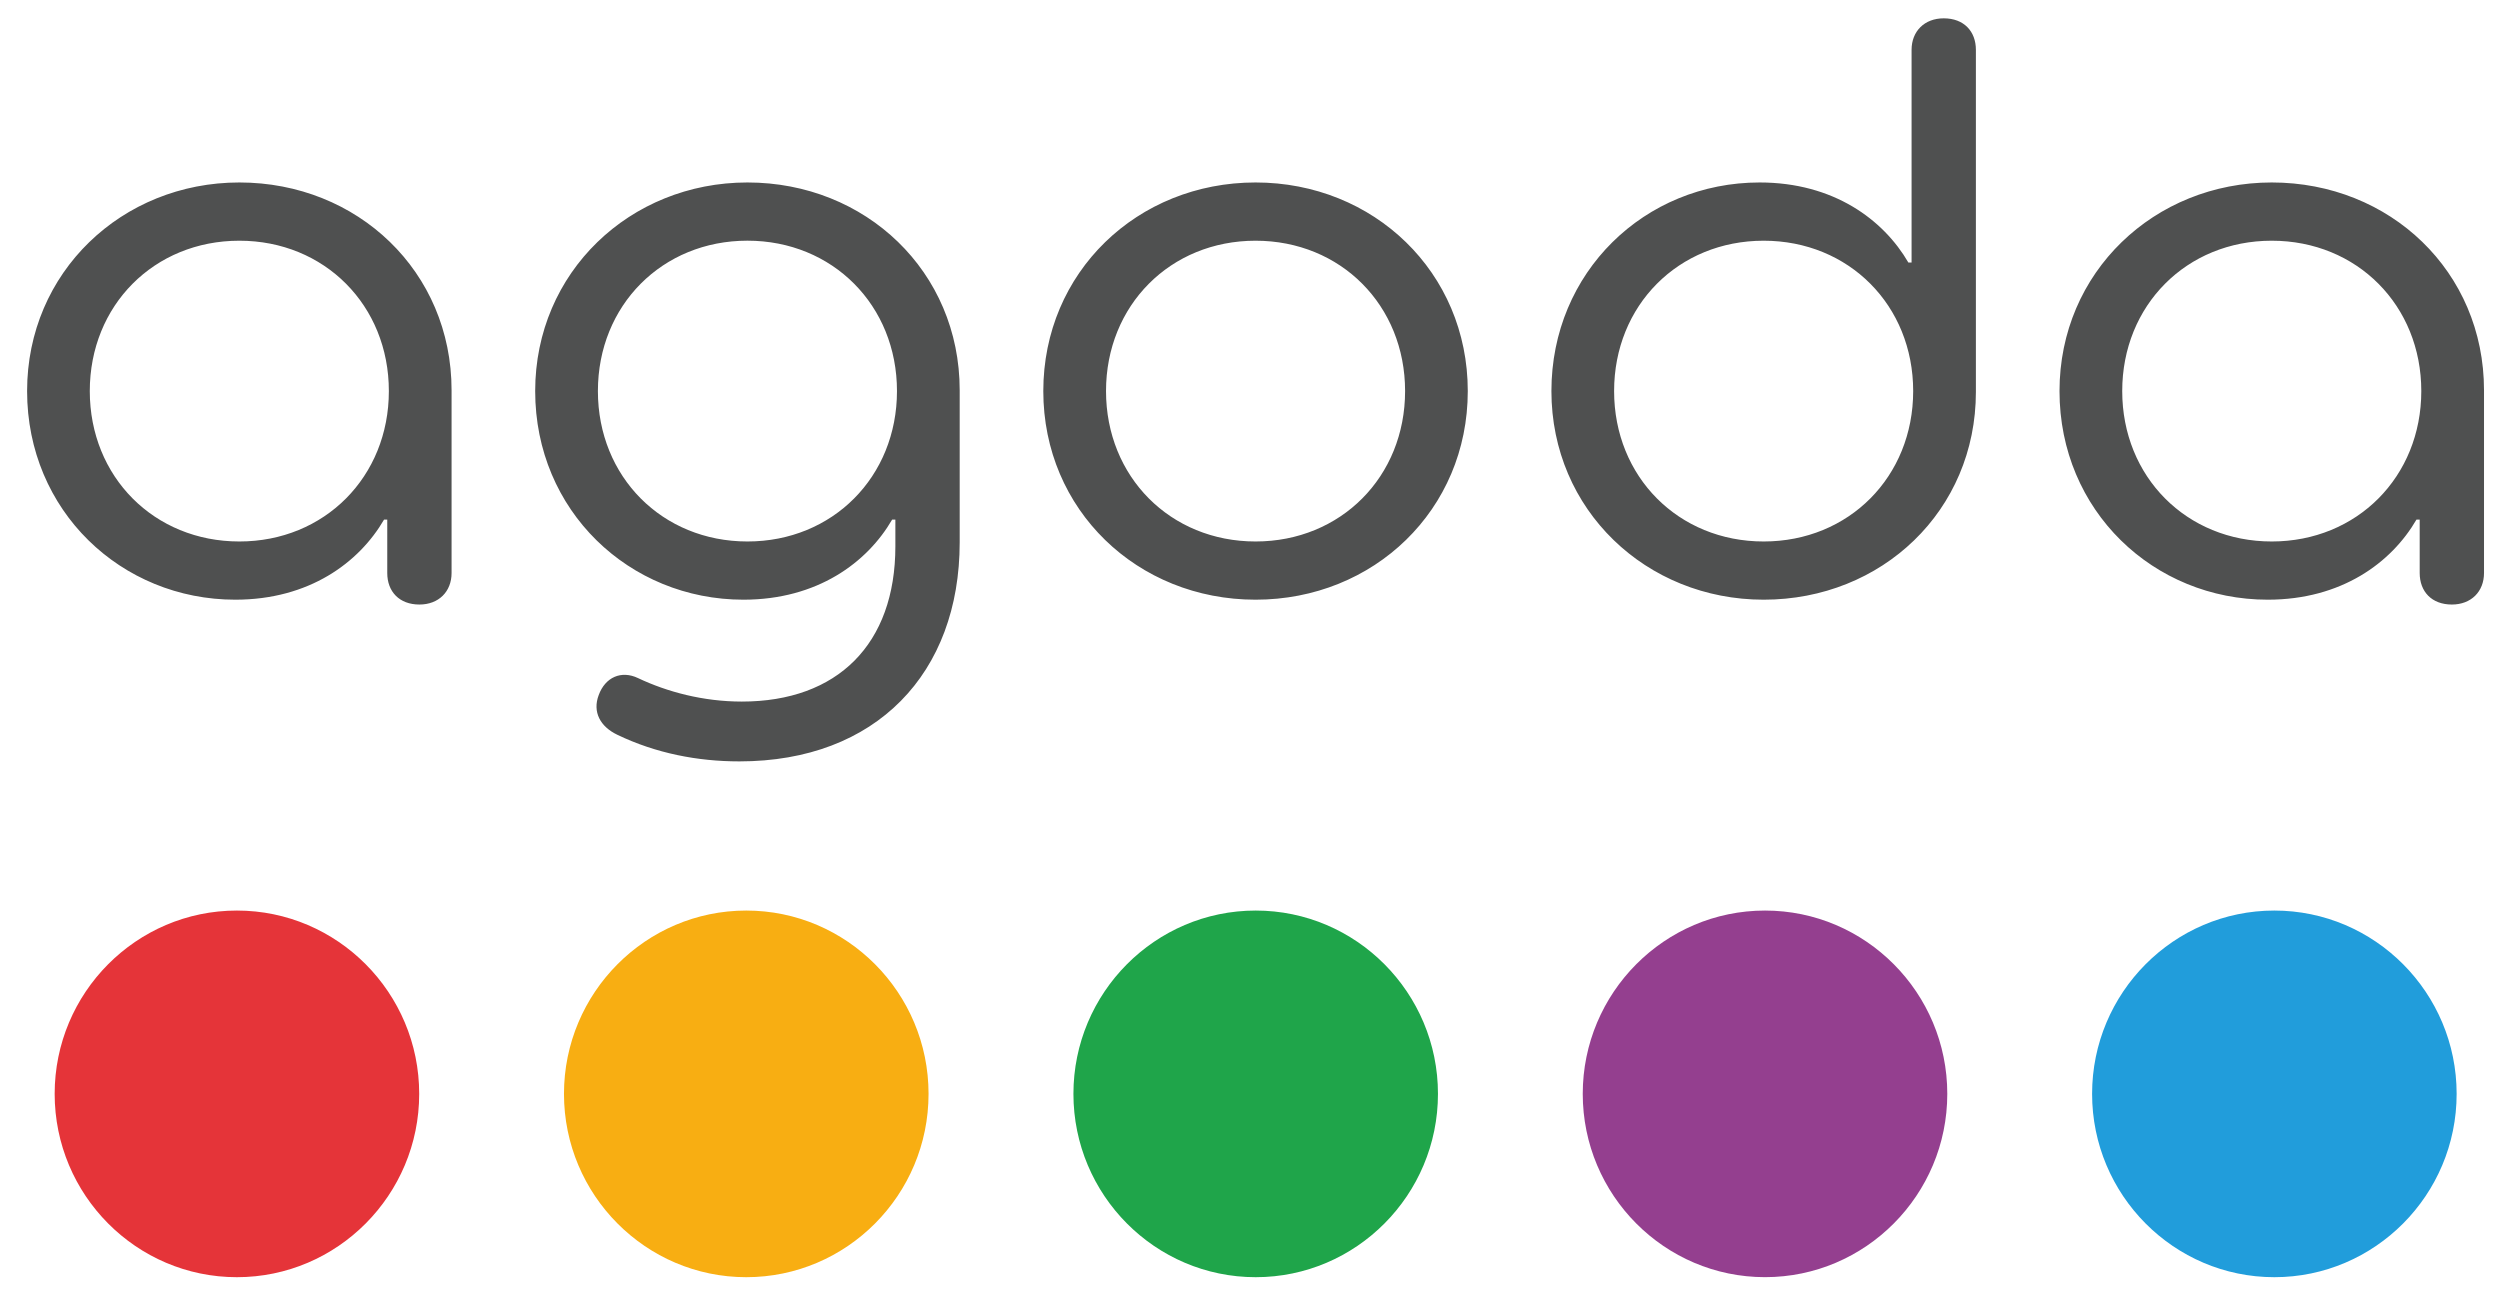
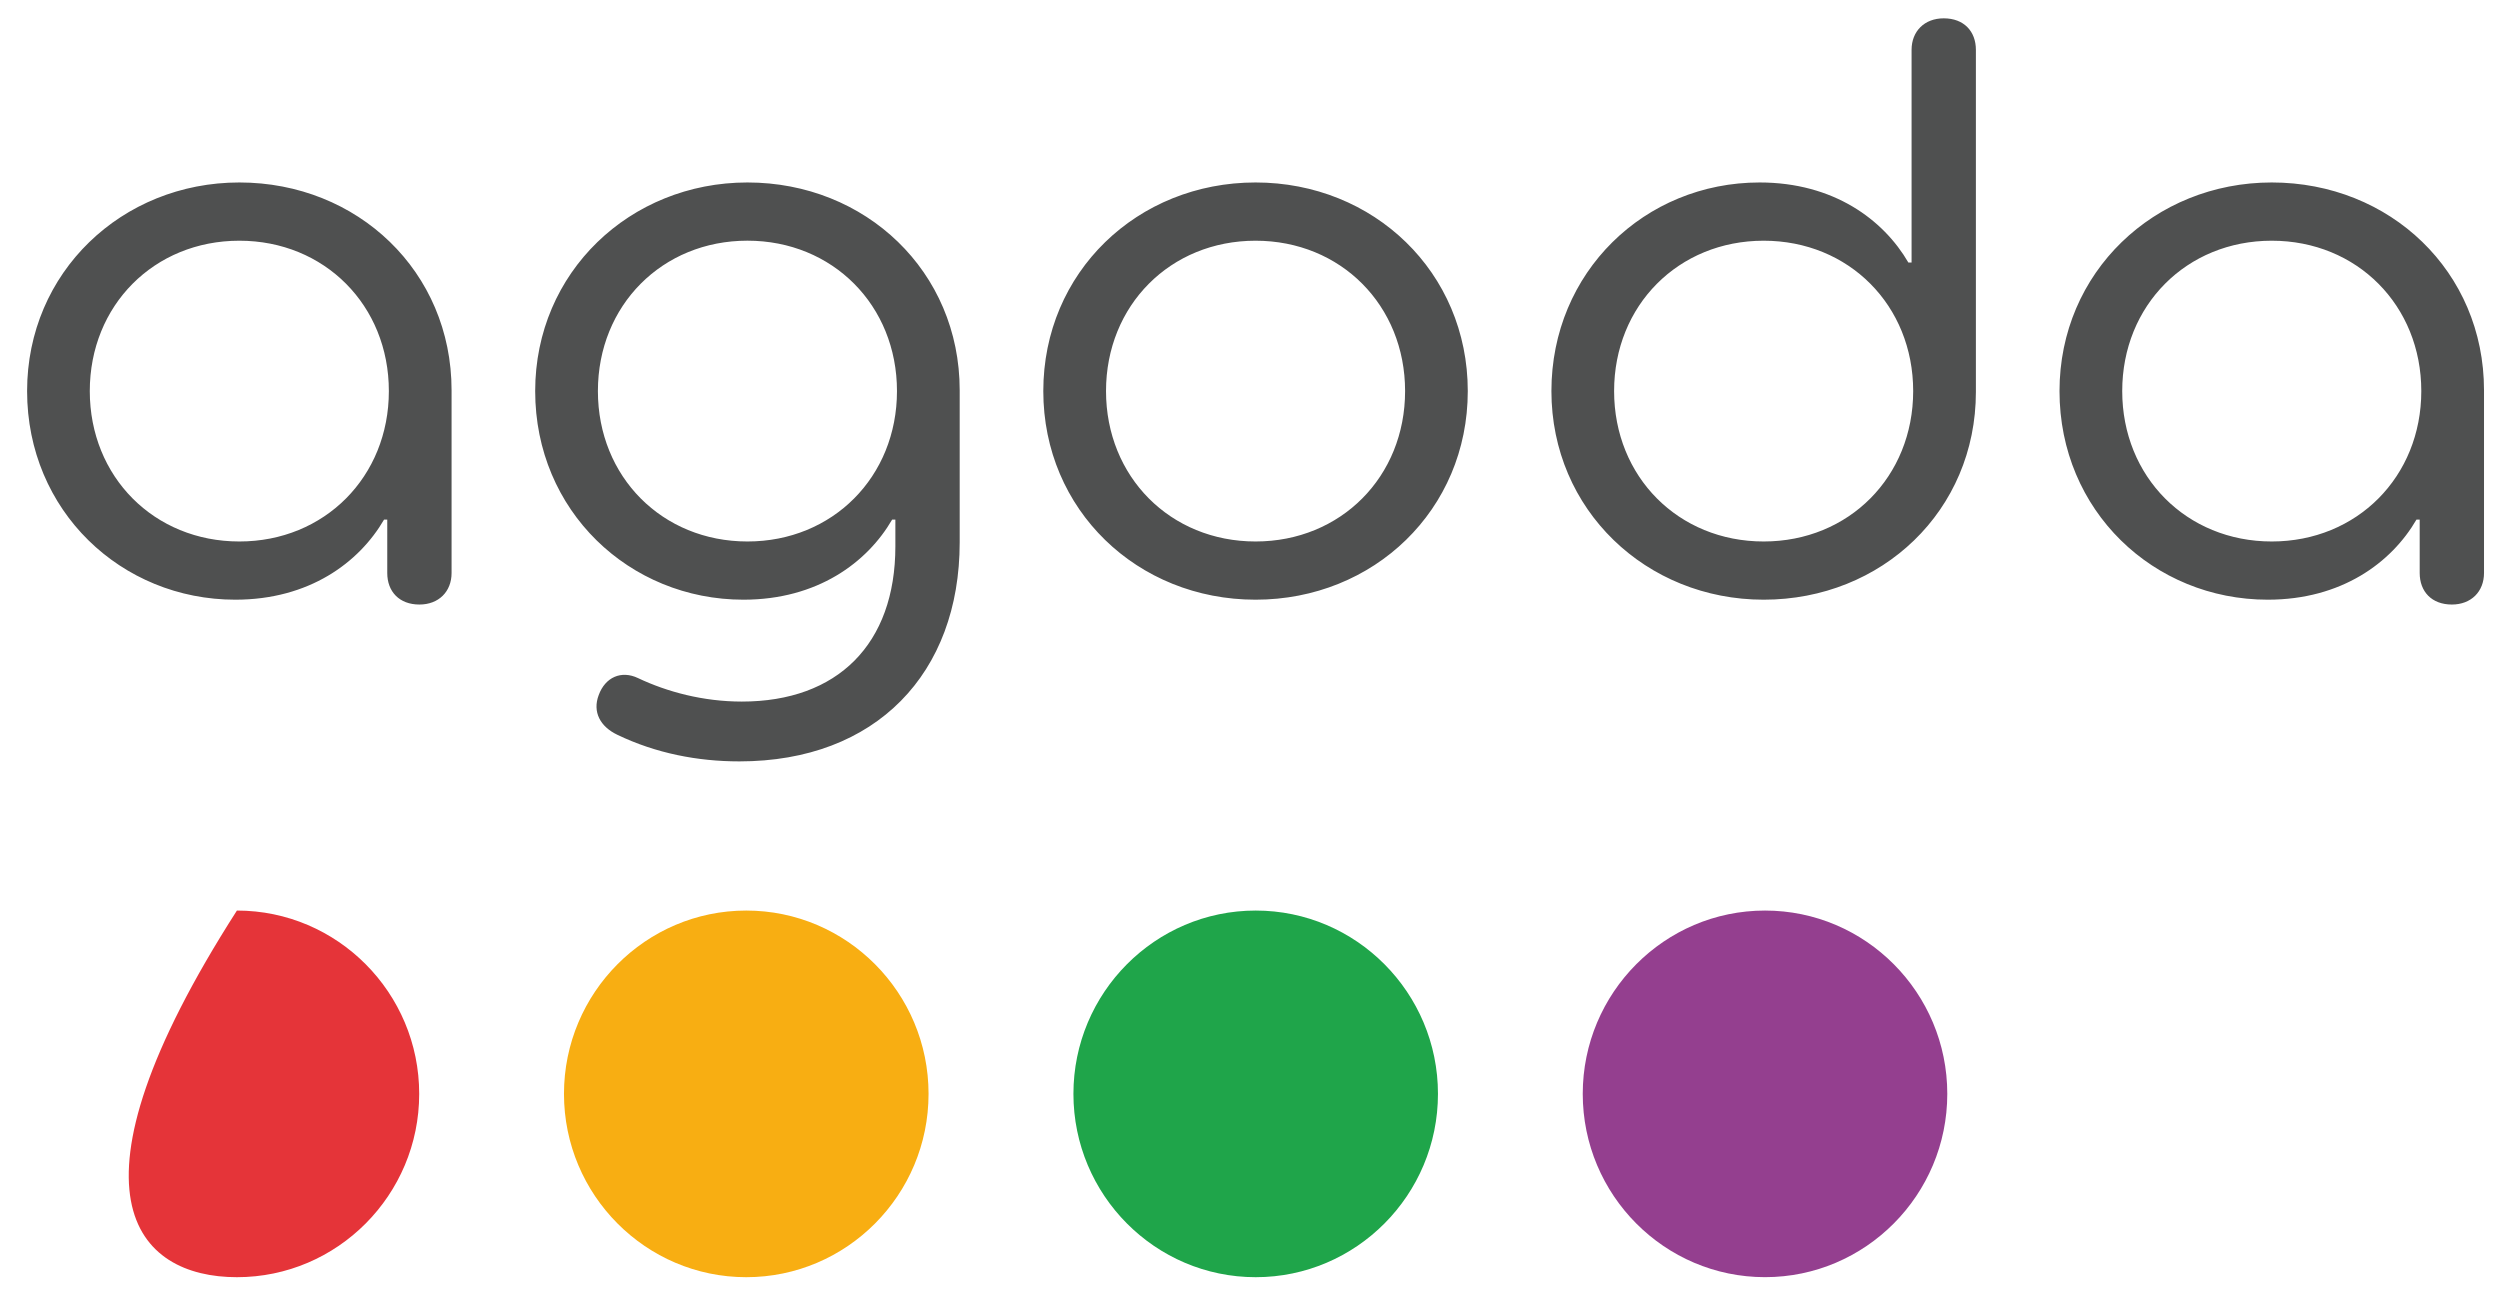
<svg xmlns="http://www.w3.org/2000/svg" width="81" height="42" viewBox="0 0 81 42" fill="none">
  <path fill-rule="evenodd" clip-rule="evenodd" d="M24.179 29.502C20.923 29.502 18.273 32.166 18.273 35.441C18.273 38.716 20.923 41.381 24.179 41.381C27.436 41.381 30.085 38.716 30.085 35.441C30.085 32.166 27.436 29.502 24.179 29.502Z" fill="#F8AE12" />
-   <path fill-rule="evenodd" clip-rule="evenodd" d="M7.676 29.502C4.419 29.502 1.771 32.166 1.771 35.441C1.771 38.716 4.419 41.381 7.676 41.381C10.932 41.381 13.582 38.716 13.582 35.441C13.582 32.166 10.932 29.502 7.676 29.502Z" fill="#E53439" />
+   <path fill-rule="evenodd" clip-rule="evenodd" d="M7.676 29.502C1.771 38.716 4.419 41.381 7.676 41.381C10.932 41.381 13.582 38.716 13.582 35.441C13.582 32.166 10.932 29.502 7.676 29.502Z" fill="#E53439" />
  <path fill-rule="evenodd" clip-rule="evenodd" d="M40.685 29.502C37.428 29.502 34.779 32.166 34.779 35.441C34.779 38.716 37.428 41.381 40.685 41.381C43.941 41.381 46.59 38.716 46.59 35.441C46.59 32.166 43.941 29.502 40.685 29.502Z" fill="#1FA54A" />
-   <path fill-rule="evenodd" clip-rule="evenodd" d="M73.689 29.502C70.433 29.502 67.784 32.166 67.784 35.441C67.784 38.716 70.433 41.381 73.689 41.381C76.946 41.381 79.595 38.716 79.595 35.441C79.595 32.166 76.946 29.502 73.689 29.502Z" fill="#219DDB" />
  <path fill-rule="evenodd" clip-rule="evenodd" d="M57.187 29.502C53.931 29.502 51.281 32.166 51.281 35.441C51.281 38.716 53.93 41.38 57.187 41.38C60.443 41.38 63.092 38.716 63.092 35.441C63.092 32.166 60.444 29.502 57.187 29.502Z" fill="#943F8F" />
  <path fill-rule="evenodd" clip-rule="evenodd" d="M0.878 12.671C0.878 8.82 3.952 5.912 7.755 5.912C11.583 5.912 14.631 8.794 14.631 12.645V18.565C14.631 19.168 14.214 19.587 13.589 19.587C12.938 19.587 12.547 19.168 12.547 18.565V16.836H12.443C11.635 18.225 10.02 19.43 7.624 19.43C3.926 19.43 0.878 16.548 0.878 12.671ZM12.599 12.671C12.599 9.894 10.515 7.799 7.755 7.799C4.993 7.799 2.909 9.894 2.909 12.671C2.909 15.448 4.993 17.544 7.755 17.544C10.515 17.544 12.599 15.448 12.599 12.671ZM19.998 23.805C19.451 23.543 19.19 23.071 19.398 22.521C19.607 21.945 20.128 21.709 20.674 21.971C21.613 22.416 22.784 22.731 24.034 22.731C27.135 22.731 29.01 20.871 29.01 17.701V16.836H28.905C28.098 18.225 26.483 19.43 24.087 19.43C20.388 19.43 17.34 16.548 17.34 12.671C17.34 8.82 20.414 5.912 24.217 5.912C28.046 5.912 31.094 8.794 31.094 12.645V17.57C31.094 21.814 28.384 24.669 23.956 24.669C22.602 24.669 21.248 24.407 19.998 23.805ZM29.062 12.671C29.062 9.894 26.978 7.798 24.217 7.798C21.456 7.798 19.372 9.894 19.372 12.671C19.372 15.448 21.456 17.544 24.217 17.544C26.978 17.544 29.062 15.448 29.062 12.671ZM33.803 12.671C33.803 8.82 36.851 5.912 40.68 5.912C44.509 5.912 47.556 8.82 47.556 12.671C47.556 16.522 44.509 19.43 40.68 19.43C36.851 19.43 33.803 16.522 33.803 12.671ZM45.525 12.671C45.525 9.894 43.441 7.799 40.68 7.799C37.919 7.799 35.835 9.894 35.835 12.671C35.835 15.448 37.919 17.544 40.68 17.544C43.441 17.544 45.525 15.448 45.525 12.671ZM50.266 12.671C50.266 8.82 53.287 5.912 57.012 5.912C59.408 5.912 61.023 7.117 61.831 8.506H61.935V1.616C61.935 1.013 62.352 0.594 62.977 0.594C63.629 0.594 64.019 1.013 64.019 1.616V12.697C64.019 16.548 60.971 19.43 57.143 19.43C53.34 19.43 50.266 16.522 50.266 12.671ZM61.987 12.671C61.987 9.894 59.903 7.799 57.143 7.799C54.381 7.799 52.297 9.894 52.297 12.671C52.297 15.448 54.381 17.544 57.143 17.544C59.903 17.544 61.987 15.448 61.987 12.671ZM66.728 12.671C66.728 8.82 69.802 5.912 73.605 5.912C77.434 5.912 80.482 8.794 80.482 12.645V18.565C80.482 19.168 80.065 19.587 79.44 19.587C78.788 19.587 78.398 19.168 78.398 18.565V16.836H78.293C77.486 18.225 75.871 19.43 73.475 19.43C69.776 19.43 66.728 16.548 66.728 12.671ZM78.45 12.671C78.45 9.894 76.366 7.799 73.605 7.799C70.844 7.799 68.76 9.894 68.76 12.671C68.76 15.448 70.844 17.544 73.605 17.544C76.366 17.544 78.45 15.448 78.45 12.671Z" fill="#4F5050" />
</svg>